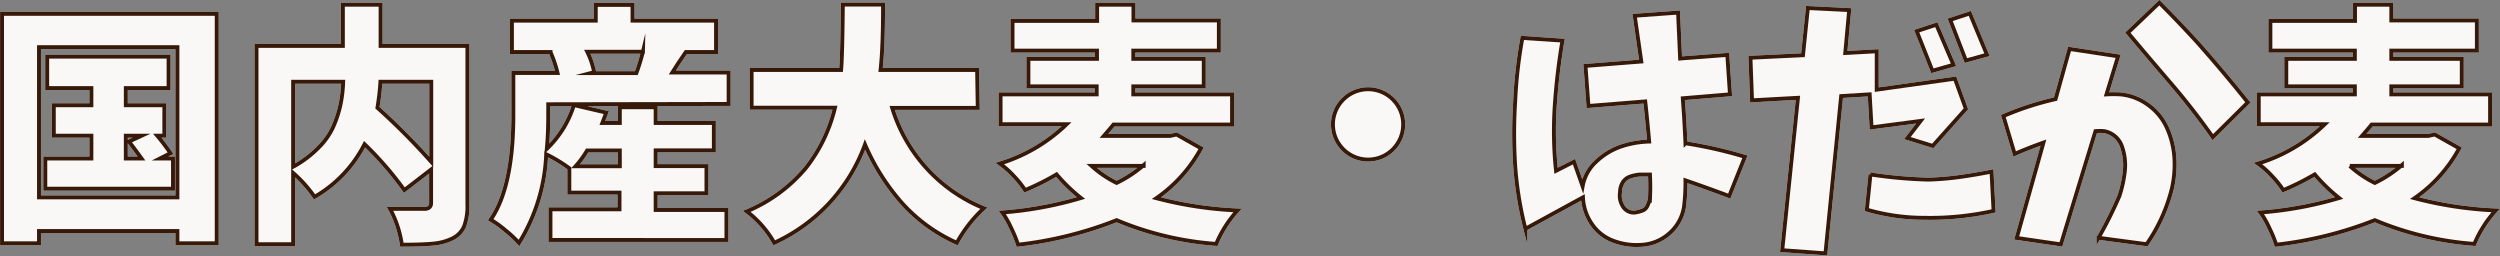
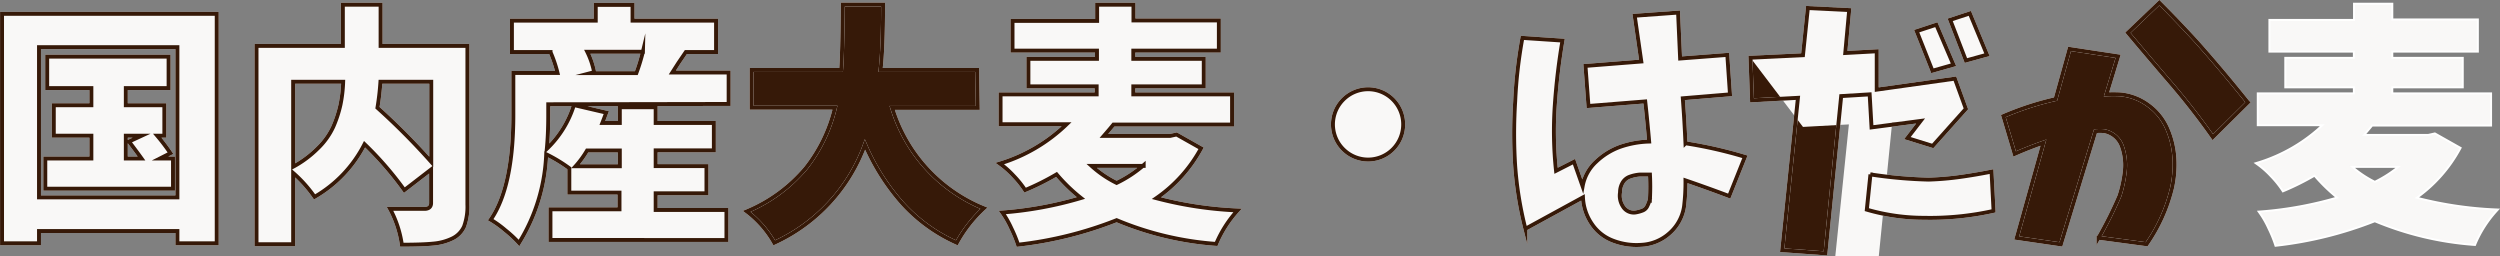
<svg xmlns="http://www.w3.org/2000/svg" viewBox="0 0 158.96 16.29">
  <rect x="0" y="0" width="158.96" height="16.29" fill="#808080" stroke="none" />
  <defs>
    <style>.cls-1{fill:#361908;stroke:#fff;}.cls-1,.cls-3{stroke-miterlimit:10;stroke-width:0.25px;}.cls-2{fill:#f9f8f7;}.cls-3{fill:none;stroke:#361908;}</style>
  </defs>
  <title>komugi111</title>
  <g id="レイヤー_2" data-name="レイヤー 2">
    <g id="レイヤー_1-2" data-name="レイヤー 1">
      <path class="cls-1" d="M.13.88H13.78V15.47h-2.5v-.78H2.48v.78H.13ZM2.48,12.55h8.8V3H2.48Zm7.69-2.47H11V12H2.88V10.08H5.81V8.63H3.42V6.69H5.81V5.6H3v-2h7.72v2H8V6.69h2.45V8.63H10a12.63,12.63,0,0,1,.84,1.11ZM8,8.63v1.45H9Q8.73,9.7,8.2,9L9,8.63Z" />
      <path class="cls-1" d="M29.72,2.92V13a3.67,3.67,0,0,1-.21,1.4,1.56,1.56,0,0,1-.76.77,3.45,3.45,0,0,1-1.2.32q-.7.07-2,.07a6.81,6.81,0,0,0-.75-2.28q.83,0,2.2,0c.27,0,.41-.14.41-.37V10.78l-1.7,1.31a21.26,21.26,0,0,0-2.53-2.92A8.11,8.11,0,0,1,20,12.52,8.32,8.32,0,0,0,18.64,11v4.53H16.31V2.92H21.8V.3H24.2V2.92ZM18.64,5.2V10.6a6.72,6.72,0,0,0,1.55-1.15,4.58,4.58,0,0,0,1-1.39,7.52,7.52,0,0,0,.46-1.41,8.72,8.72,0,0,0,.17-1.45Zm8.78,0H24.19A16.17,16.17,0,0,1,24,6.85a43.71,43.71,0,0,1,3.42,3.44Z" />
      <path class="cls-1" d="M34.86,6.63v.69q0,1.22-.09,2.14a6.52,6.52,0,0,0,1.72-2.78l2.06.48c-.11.29-.19.51-.25.66h1.11v-1h2.28v1h3.7V9.56h-3.7v1h3.23v1.73H41.69v1.06h4.5v1.91H35V13.31h4.39V12.25H36.2V10.7a9.71,9.71,0,0,0-1.47-.89A11.54,11.54,0,0,1,33,15.45a7.34,7.34,0,0,0-.87-.81,6.51,6.51,0,0,0-.93-.67q1.44-2.09,1.44-6.67V4.64h2.81A8.18,8.18,0,0,0,35,3.31l.13,0H32.55v-2h5.33v-1h2.34v1h5.31v2H43.61L43.14,4l-.39.61h3.58v2Zm4.55,2.94H37.33a6.1,6.1,0,0,1-.73,1h2.81Zm1.47-6.28H37.34a5.18,5.18,0,0,1,.44,1.3l-.23.06h2.91A12.15,12.15,0,0,0,40.88,3.28Z" />
      <path class="cls-1" d="M62.17,6.86H56.73a10.05,10.05,0,0,0,5.83,6.38,8.68,8.68,0,0,0-1.72,2.2,10.36,10.36,0,0,1-3.45-2.49A13.91,13.91,0,0,1,55,9.19a11,11,0,0,1-5.77,6.25,6.59,6.59,0,0,0-1.75-2,9.84,9.84,0,0,0,3.77-2.77,9.94,9.94,0,0,0,1.84-3.82h-5.3V4.45h5.69q.08-.92.11-4.16h2.56q0,2.77-.16,4.16h6.14Z" />
      <path class="cls-1" d="M74.81,8.55l1.56.88a9.13,9.13,0,0,1-2.84,3.17,24.25,24.25,0,0,0,5.16.78,7.51,7.51,0,0,0-1.36,2.13A20.05,20.05,0,0,1,71,14a24.46,24.46,0,0,1-6.27,1.56,8.07,8.07,0,0,0-.43-1.05,6,6,0,0,0-.57-1,23.89,23.89,0,0,0,5-.92,11,11,0,0,1-1.55-1.5,16.62,16.62,0,0,1-2,1,6.18,6.18,0,0,0-.74-.92,5.68,5.68,0,0,0-.87-.77,10.51,10.51,0,0,0,4.25-2.5h-4.2V6h6.11V5.49H65.39V3.74h4.36V3.22H64.38V1.33h5.38V.3h2.31v1H77.5V3.22H72.06v.52h4.48V5.49H72.06V6h6.28V7.92H70.8q-.16.2-.61.72h4.22Zm-2.09,2H69.41A6.92,6.92,0,0,0,71,11.63,7.86,7.86,0,0,0,72.72,10.5Z" />
      <path class="cls-1" d="M85.41,9.49a2.23,2.23,0,0,1,0-3.16,2.23,2.23,0,0,1,3.81,1.58,2.23,2.23,0,0,1-3.81,1.58Z" />
      <path class="cls-1" d="M96.8,2.41l2.55.17Q99,4.64,98.86,6.72a23.83,23.83,0,0,0,.08,4.14l1.14-.58.55,1.56a2.77,2.77,0,0,1,.86-1.56A4.37,4.37,0,0,1,103,9.34,6.09,6.09,0,0,1,104.86,9q-.11-1.27-.25-2.55L101,6.74l-.19-2.55,3.55-.28L103.94,1,106.7.8l.13,2.92,3-.23L110,6l-3,.25q.11,1.44.17,2.86a27.66,27.66,0,0,1,3.78.86l-1,2.5q-1.38-.52-2.78-1a12.71,12.71,0,0,1-.09,1.66,2.81,2.81,0,0,1-.95,1.72,2.88,2.88,0,0,1-1.8.72,4.13,4.13,0,0,1-1.75-.26,2.81,2.81,0,0,1-1.37-1.08,3.22,3.22,0,0,1-.56-1.68l-3.66,2a22.87,22.87,0,0,1-.65-4,32.17,32.17,0,0,1,0-4.09A29.35,29.35,0,0,1,96.8,2.41Zm8.11,10.22a15.23,15.23,0,0,0,0-1.53l-.64,0a2.43,2.43,0,0,0-.62.13.86.86,0,0,0-.48.39,1.19,1.19,0,0,0-.16.61,1.26,1.26,0,0,0,.18.89.8.8,0,0,0,.79.39,2.09,2.09,0,0,0,.45-.12.54.54,0,0,0,.32-.31A1.86,1.86,0,0,0,104.91,12.63Z" />
      <path class="cls-1" d="M111.3,3.67l3.34-.16.31-3,2.63.13-.25,2.73,2-.11V5.7L124.3,5l.7,1.92-2.11,2.36-1.61-.5.84-1.09L119,8.1,118.88,6l-1.81.11-1,10-2.75-.2,1-9.69-2.92.16Zm7.63,7.42a29.11,29.11,0,0,0,3.7.33,18.76,18.76,0,0,0,2-.17q1-.14,2-.34l.13,2.5a18.57,18.57,0,0,1-4.42.44,13,13,0,0,1-3.64-.52Zm3.94-6.59-1-2.52,1.25-.41,1.09,2.55ZM125,3.85l-1-2.59,1.25-.41,1.09,2.63Z" />
      <path class="cls-1" d="M127.38,7.38A18.88,18.88,0,0,1,130.7,6.3l.89-3.19,3.09.47L133.94,6a8.24,8.24,0,0,1,.88,0,3.53,3.53,0,0,1,1.79.69,3.63,3.63,0,0,1,1.2,1.5,5.53,5.53,0,0,1,.45,1.88,6.82,6.82,0,0,1-.16,1.91,10.67,10.67,0,0,1-1.61,3.55l-3.06-.41a26.73,26.73,0,0,0,1.33-2.66,7.78,7.78,0,0,0,.34-1.55,3.53,3.53,0,0,0-.17-1.57,1.47,1.47,0,0,0-1.14-1,3,3,0,0,0-.55,0l-2.2,7.2-2.81-.41,1.7-6.06q-.94.33-1.83.72Zm15.55-.87L140.7,8.72q-1.27-1.8-2.69-3.45T135.3,2.08l2-1.91q1.23,1.23,2.41,2.52Q141.37,4.56,142.92,6.5Z" />
      <path class="cls-1" d="M154.81,8.55l1.56.88a9.13,9.13,0,0,1-2.84,3.17,24.25,24.25,0,0,0,5.16.78,7.51,7.51,0,0,0-1.36,2.13A20.05,20.05,0,0,1,151,14a24.46,24.46,0,0,1-6.27,1.56,8.07,8.07,0,0,0-.43-1.05,6,6,0,0,0-.57-1,23.89,23.89,0,0,0,5-.92,11,11,0,0,1-1.55-1.5,16.62,16.62,0,0,1-2,1,6.18,6.18,0,0,0-.74-.92,5.68,5.68,0,0,0-.87-.77,10.51,10.51,0,0,0,4.25-2.5h-4.2V6h6.11V5.49h-4.36V3.74h4.36V3.22h-5.37V1.33h5.38V.3h2.31v1h5.44V3.22h-5.44v.52h4.48V5.49h-4.48V6h6.28V7.92H150.8q-.16.2-.61.72h4.22Zm-2.09,2h-3.31A6.92,6.92,0,0,0,151,11.63,7.86,7.86,0,0,0,152.72,10.5Z" />
      <path class="cls-2" d="M.13.88H13.78V15.47h-2.5v-.78H2.48v.78H.13ZM2.48,12.55h8.8V3H2.48Zm7.69-2.47H11V12H2.88V10.08H5.81V8.63H3.42V6.69H5.81V5.6H3v-2h7.72v2H8V6.69h2.45V8.63H10a12.63,12.63,0,0,1,.84,1.11ZM8,8.63v1.45H9Q8.73,9.7,8.2,9L9,8.63Z" />
      <path class="cls-2" d="M29.72,2.92V13a3.67,3.67,0,0,1-.21,1.4,1.56,1.56,0,0,1-.76.77,3.45,3.45,0,0,1-1.2.32q-.7.07-2,.07a6.81,6.81,0,0,0-.75-2.28q.83,0,2.2,0c.27,0,.41-.14.41-.37V10.78l-1.7,1.31a21.26,21.26,0,0,0-2.53-2.92A8.11,8.11,0,0,1,20,12.52,8.32,8.32,0,0,0,18.64,11v4.53H16.31V2.92H21.8V.3H24.2V2.92ZM18.64,5.2V10.6a6.72,6.72,0,0,0,1.55-1.15,4.58,4.58,0,0,0,1-1.39,7.52,7.52,0,0,0,.46-1.41,8.72,8.72,0,0,0,.17-1.45Zm8.78,0H24.19A16.17,16.17,0,0,1,24,6.85a43.71,43.71,0,0,1,3.42,3.44Z" />
      <path class="cls-2" d="M34.86,6.63v.69q0,1.22-.09,2.14a6.52,6.52,0,0,0,1.72-2.78l2.06.48c-.11.29-.19.51-.25.66h1.11v-1h2.28v1h3.7V9.56h-3.7v1h3.23v1.73H41.69v1.06h4.5v1.91H35V13.31h4.39V12.25H36.2V10.7a9.71,9.71,0,0,0-1.47-.89A11.54,11.54,0,0,1,33,15.45a7.34,7.34,0,0,0-.87-.81,6.51,6.51,0,0,0-.93-.67q1.44-2.09,1.44-6.67V4.64h2.81A8.18,8.18,0,0,0,35,3.31l.13,0H32.55v-2h5.33v-1h2.34v1h5.31v2H43.61L43.14,4l-.39.61h3.58v2Zm4.55,2.94H37.33a6.1,6.1,0,0,1-.73,1h2.81Zm1.47-6.28H37.34a5.18,5.18,0,0,1,.44,1.3l-.23.06h2.91A12.15,12.15,0,0,0,40.88,3.28Z" />
-       <path class="cls-2" d="M62.17,6.86H56.73a10.05,10.05,0,0,0,5.83,6.38,8.68,8.68,0,0,0-1.72,2.2,10.36,10.36,0,0,1-3.45-2.49A13.91,13.91,0,0,1,55,9.19a11,11,0,0,1-5.77,6.25,6.59,6.59,0,0,0-1.75-2,9.84,9.84,0,0,0,3.77-2.77,9.94,9.94,0,0,0,1.84-3.82h-5.3V4.45h5.69q.08-.92.11-4.16h2.56q0,2.77-.16,4.16h6.14Z" />
      <path class="cls-2" d="M74.81,8.55l1.56.88a9.13,9.13,0,0,1-2.84,3.17,24.25,24.25,0,0,0,5.16.78,7.51,7.51,0,0,0-1.36,2.13A20.05,20.05,0,0,1,71,14a24.46,24.46,0,0,1-6.27,1.56,8.07,8.07,0,0,0-.43-1.05,6,6,0,0,0-.57-1,23.89,23.89,0,0,0,5-.92,11,11,0,0,1-1.55-1.5,16.62,16.62,0,0,1-2,1,6.18,6.18,0,0,0-.74-.92,5.68,5.68,0,0,0-.87-.77,10.51,10.51,0,0,0,4.25-2.5h-4.2V6h6.11V5.49H65.39V3.74h4.36V3.22H64.38V1.33h5.38V.3h2.31v1H77.5V3.22H72.06v.52h4.48V5.49H72.06V6h6.28V7.92H70.8q-.16.2-.61.72h4.22Zm-2.09,2H69.41A6.92,6.92,0,0,0,71,11.63,7.86,7.86,0,0,0,72.72,10.5Z" />
      <path class="cls-2" d="M85.41,9.49a2.23,2.23,0,0,1,0-3.16,2.23,2.23,0,0,1,3.81,1.58,2.23,2.23,0,0,1-3.81,1.58Z" />
      <path class="cls-2" d="M96.8,2.41l2.55.17Q99,4.64,98.86,6.72a23.83,23.83,0,0,0,.08,4.14l1.14-.58.55,1.56a2.77,2.77,0,0,1,.86-1.56A4.37,4.37,0,0,1,103,9.34,6.09,6.09,0,0,1,104.86,9q-.11-1.27-.25-2.55L101,6.74l-.19-2.55,3.55-.28L103.94,1,106.7.8l.13,2.92,3-.23L110,6l-3,.25q.11,1.44.17,2.86a27.66,27.66,0,0,1,3.78.86l-1,2.5q-1.38-.52-2.78-1a12.71,12.71,0,0,1-.09,1.66,2.81,2.81,0,0,1-.95,1.72,2.88,2.88,0,0,1-1.8.72,4.13,4.13,0,0,1-1.75-.26,2.81,2.81,0,0,1-1.37-1.08,3.22,3.22,0,0,1-.56-1.68l-3.66,2a22.87,22.87,0,0,1-.65-4,32.17,32.17,0,0,1,0-4.09A29.35,29.35,0,0,1,96.8,2.41Zm8.11,10.22a15.23,15.23,0,0,0,0-1.53l-.64,0a2.43,2.43,0,0,0-.62.13.86.86,0,0,0-.48.39,1.19,1.19,0,0,0-.16.61,1.26,1.26,0,0,0,.18.89.8.8,0,0,0,.79.39,2.09,2.09,0,0,0,.45-.12.54.54,0,0,0,.32-.31A1.86,1.86,0,0,0,104.91,12.63Z" />
-       <path class="cls-2" d="M111.3,3.67l3.34-.16.31-3,2.63.13-.25,2.73,2-.11V5.7L124.3,5l.7,1.92-2.11,2.36-1.61-.5.84-1.09L119,8.1,118.88,6l-1.81.11-1,10-2.75-.2,1-9.69-2.92.16Zm7.63,7.42a29.11,29.11,0,0,0,3.7.33,18.76,18.76,0,0,0,2-.17q1-.14,2-.34l.13,2.5a18.57,18.57,0,0,1-4.42.44,13,13,0,0,1-3.64-.52Zm3.94-6.59-1-2.52,1.25-.41,1.09,2.55ZM125,3.85l-1-2.59,1.25-.41,1.09,2.63Z" />
-       <path class="cls-2" d="M127.38,7.38A18.88,18.88,0,0,1,130.7,6.3l.89-3.19,3.09.47L133.94,6a8.24,8.24,0,0,1,.88,0,3.53,3.53,0,0,1,1.79.69,3.63,3.63,0,0,1,1.2,1.5,5.53,5.53,0,0,1,.45,1.88,6.82,6.82,0,0,1-.16,1.91,10.67,10.67,0,0,1-1.61,3.55l-3.06-.41a26.73,26.73,0,0,0,1.33-2.66,7.78,7.78,0,0,0,.34-1.55,3.53,3.53,0,0,0-.17-1.57,1.47,1.47,0,0,0-1.14-1,3,3,0,0,0-.55,0l-2.2,7.2-2.81-.41,1.7-6.06q-.94.33-1.83.72Zm15.55-.87L140.7,8.72q-1.27-1.8-2.69-3.45T135.3,2.08l2-1.91q1.23,1.23,2.41,2.52Q141.37,4.56,142.92,6.5Z" />
+       <path class="cls-2" d="M111.3,3.67l3.34-.16.31-3,2.63.13-.25,2.73,2-.11V5.7L124.3,5l.7,1.92-2.11,2.36-1.61-.5.84-1.09l-1.81.11-1,10-2.75-.2,1-9.69-2.92.16Zm7.63,7.42a29.11,29.11,0,0,0,3.7.33,18.76,18.76,0,0,0,2-.17q1-.14,2-.34l.13,2.5a18.57,18.57,0,0,1-4.42.44,13,13,0,0,1-3.64-.52Zm3.94-6.59-1-2.52,1.25-.41,1.09,2.55ZM125,3.85l-1-2.59,1.25-.41,1.09,2.63Z" />
      <path class="cls-2" d="M154.81,8.55l1.56.88a9.13,9.13,0,0,1-2.84,3.17,24.25,24.25,0,0,0,5.16.78,7.51,7.51,0,0,0-1.36,2.13A20.05,20.05,0,0,1,151,14a24.46,24.46,0,0,1-6.27,1.56,8.07,8.07,0,0,0-.43-1.05,6,6,0,0,0-.57-1,23.89,23.89,0,0,0,5-.92,11,11,0,0,1-1.55-1.5,16.62,16.62,0,0,1-2,1,6.18,6.18,0,0,0-.74-.92,5.68,5.68,0,0,0-.87-.77,10.51,10.51,0,0,0,4.25-2.5h-4.2V6h6.11V5.49h-4.36V3.74h4.36V3.22h-5.37V1.33h5.38V.3h2.31v1h5.44V3.22h-5.44v.52h4.48V5.49h-4.48V6h6.28V7.92H150.8q-.16.2-.61.72h4.22Zm-2.09,2h-3.31A6.92,6.92,0,0,0,151,11.63,7.86,7.86,0,0,0,152.72,10.5Z" />
      <path class="cls-3" d="M.13.88H13.78V15.47h-2.5v-.78H2.48v.78H.13ZM2.48,12.55h8.8V3H2.48Zm7.69-2.47H11V12H2.88V10.08H5.81V8.63H3.42V6.69H5.81V5.6H3v-2h7.72v2H8V6.69h2.45V8.63H10a12.63,12.63,0,0,1,.84,1.11ZM8,8.63v1.45H9Q8.73,9.7,8.2,9L9,8.63Z" />
      <path class="cls-3" d="M29.72,2.92V13a3.67,3.67,0,0,1-.21,1.4,1.56,1.56,0,0,1-.76.77,3.45,3.45,0,0,1-1.2.32q-.7.07-2,.07a6.81,6.81,0,0,0-.75-2.28q.83,0,2.2,0c.27,0,.41-.14.41-.37V10.78l-1.7,1.31a21.26,21.26,0,0,0-2.53-2.92A8.11,8.11,0,0,1,20,12.52,8.32,8.32,0,0,0,18.64,11v4.53H16.31V2.92H21.8V.3H24.2V2.92ZM18.64,5.2V10.6a6.72,6.72,0,0,0,1.55-1.15,4.58,4.58,0,0,0,1-1.39,7.52,7.52,0,0,0,.46-1.41,8.72,8.72,0,0,0,.17-1.45Zm8.78,0H24.19A16.17,16.17,0,0,1,24,6.85a43.71,43.71,0,0,1,3.42,3.44Z" />
      <path class="cls-3" d="M34.86,6.63v.69q0,1.22-.09,2.14a6.52,6.52,0,0,0,1.72-2.78l2.06.48c-.11.29-.19.51-.25.66h1.11v-1h2.28v1h3.7V9.56h-3.7v1h3.23v1.73H41.69v1.06h4.5v1.91H35V13.31h4.39V12.25H36.2V10.7a9.71,9.71,0,0,0-1.47-.89A11.54,11.54,0,0,1,33,15.45a7.34,7.34,0,0,0-.87-.81,6.51,6.51,0,0,0-.93-.67q1.44-2.09,1.44-6.67V4.64h2.81A8.18,8.18,0,0,0,35,3.31l.13,0H32.55v-2h5.33v-1h2.34v1h5.31v2H43.61L43.14,4l-.39.61h3.58v2Zm4.55,2.94H37.33a6.1,6.1,0,0,1-.73,1h2.81Zm1.47-6.28H37.34a5.18,5.18,0,0,1,.44,1.3l-.23.06h2.91A12.15,12.15,0,0,0,40.88,3.28Z" />
      <path class="cls-3" d="M62.17,6.86H56.73a10.05,10.05,0,0,0,5.83,6.38,8.68,8.68,0,0,0-1.72,2.2,10.36,10.36,0,0,1-3.45-2.49A13.91,13.91,0,0,1,55,9.19a11,11,0,0,1-5.77,6.25,6.59,6.59,0,0,0-1.75-2,9.84,9.84,0,0,0,3.77-2.77,9.94,9.94,0,0,0,1.84-3.82h-5.3V4.45h5.69q.08-.92.11-4.16h2.56q0,2.77-.16,4.16h6.14Z" />
      <path class="cls-3" d="M74.81,8.55l1.56.88a9.13,9.13,0,0,1-2.84,3.17,24.25,24.25,0,0,0,5.16.78,7.51,7.51,0,0,0-1.36,2.13A20.05,20.05,0,0,1,71,14a24.46,24.46,0,0,1-6.27,1.56,8.07,8.07,0,0,0-.43-1.05,6,6,0,0,0-.57-1,23.89,23.89,0,0,0,5-.92,11,11,0,0,1-1.55-1.5,16.62,16.62,0,0,1-2,1,6.18,6.18,0,0,0-.74-.92,5.68,5.68,0,0,0-.87-.77,10.51,10.51,0,0,0,4.25-2.5h-4.2V6h6.11V5.49H65.39V3.74h4.36V3.22H64.38V1.33h5.38V.3h2.31v1H77.5V3.22H72.06v.52h4.48V5.49H72.06V6h6.28V7.92H70.8q-.16.2-.61.72h4.22Zm-2.09,2H69.41A6.92,6.92,0,0,0,71,11.63,7.86,7.86,0,0,0,72.72,10.5Z" />
      <path class="cls-3" d="M85.41,9.49a2.23,2.23,0,0,1,0-3.16,2.23,2.23,0,0,1,3.81,1.58,2.23,2.23,0,0,1-3.81,1.58Z" />
      <path class="cls-3" d="M96.8,2.41l2.55.17Q99,4.64,98.86,6.72a23.83,23.83,0,0,0,.08,4.14l1.14-.58.55,1.56a2.77,2.77,0,0,1,.86-1.56A4.37,4.37,0,0,1,103,9.34,6.09,6.09,0,0,1,104.86,9q-.11-1.27-.25-2.55L101,6.74l-.19-2.55,3.55-.28L103.94,1,106.7.8l.13,2.92,3-.23L110,6l-3,.25q.11,1.44.17,2.86a27.66,27.66,0,0,1,3.78.86l-1,2.5q-1.38-.52-2.78-1a12.71,12.71,0,0,1-.09,1.66,2.81,2.81,0,0,1-.95,1.72,2.88,2.88,0,0,1-1.8.72,4.13,4.13,0,0,1-1.75-.26,2.81,2.81,0,0,1-1.37-1.08,3.22,3.22,0,0,1-.56-1.68l-3.66,2a22.87,22.87,0,0,1-.65-4,32.17,32.17,0,0,1,0-4.09A29.35,29.35,0,0,1,96.8,2.41Zm8.11,10.22a15.23,15.23,0,0,0,0-1.53l-.64,0a2.43,2.43,0,0,0-.62.13.86.86,0,0,0-.48.39,1.19,1.19,0,0,0-.16.61,1.26,1.26,0,0,0,.18.89.8.8,0,0,0,.79.39,2.09,2.09,0,0,0,.45-.12.54.54,0,0,0,.32-.31A1.86,1.86,0,0,0,104.91,12.63Z" />
      <path class="cls-3" d="M111.3,3.67l3.34-.16.31-3,2.63.13-.25,2.73,2-.11V5.7L124.3,5l.7,1.92-2.11,2.36-1.61-.5.84-1.09L119,8.1,118.88,6l-1.81.11-1,10-2.75-.2,1-9.69-2.92.16Zm7.63,7.42a29.11,29.11,0,0,0,3.7.33,18.76,18.76,0,0,0,2-.17q1-.14,2-.34l.13,2.5a18.57,18.57,0,0,1-4.42.44,13,13,0,0,1-3.64-.52Zm3.94-6.59-1-2.52,1.25-.41,1.09,2.55ZM125,3.85l-1-2.59,1.25-.41,1.09,2.63Z" />
      <path class="cls-3" d="M127.38,7.38A18.88,18.88,0,0,1,130.7,6.3l.89-3.19,3.09.47L133.94,6a8.24,8.24,0,0,1,.88,0,3.53,3.53,0,0,1,1.79.69,3.63,3.63,0,0,1,1.2,1.5,5.53,5.53,0,0,1,.45,1.88,6.82,6.82,0,0,1-.16,1.91,10.67,10.67,0,0,1-1.61,3.55l-3.06-.41a26.73,26.73,0,0,0,1.33-2.66,7.78,7.78,0,0,0,.34-1.55,3.53,3.53,0,0,0-.17-1.57,1.47,1.47,0,0,0-1.14-1,3,3,0,0,0-.55,0l-2.2,7.2-2.81-.41,1.7-6.06q-.94.33-1.83.72Zm15.55-.87L140.7,8.72q-1.27-1.8-2.69-3.45T135.3,2.08l2-1.91q1.23,1.23,2.41,2.52Q141.37,4.56,142.92,6.5Z" />
-       <path class="cls-3" d="M154.81,8.55l1.56.88a9.13,9.13,0,0,1-2.84,3.17,24.25,24.25,0,0,0,5.16.78,7.51,7.51,0,0,0-1.36,2.13A20.05,20.05,0,0,1,151,14a24.46,24.46,0,0,1-6.27,1.56,8.07,8.07,0,0,0-.43-1.05,6,6,0,0,0-.57-1,23.89,23.89,0,0,0,5-.92,11,11,0,0,1-1.55-1.5,16.62,16.62,0,0,1-2,1,6.18,6.18,0,0,0-.74-.92,5.68,5.68,0,0,0-.87-.77,10.51,10.51,0,0,0,4.25-2.5h-4.2V6h6.11V5.49h-4.36V3.74h4.36V3.22h-5.37V1.33h5.38V.3h2.31v1h5.44V3.22h-5.44v.52h4.48V5.49h-4.48V6h6.28V7.92H150.8q-.16.2-.61.72h4.22Zm-2.09,2h-3.31A6.92,6.92,0,0,0,151,11.63,7.86,7.86,0,0,0,152.72,10.5Z" />
    </g>
  </g>
</svg>